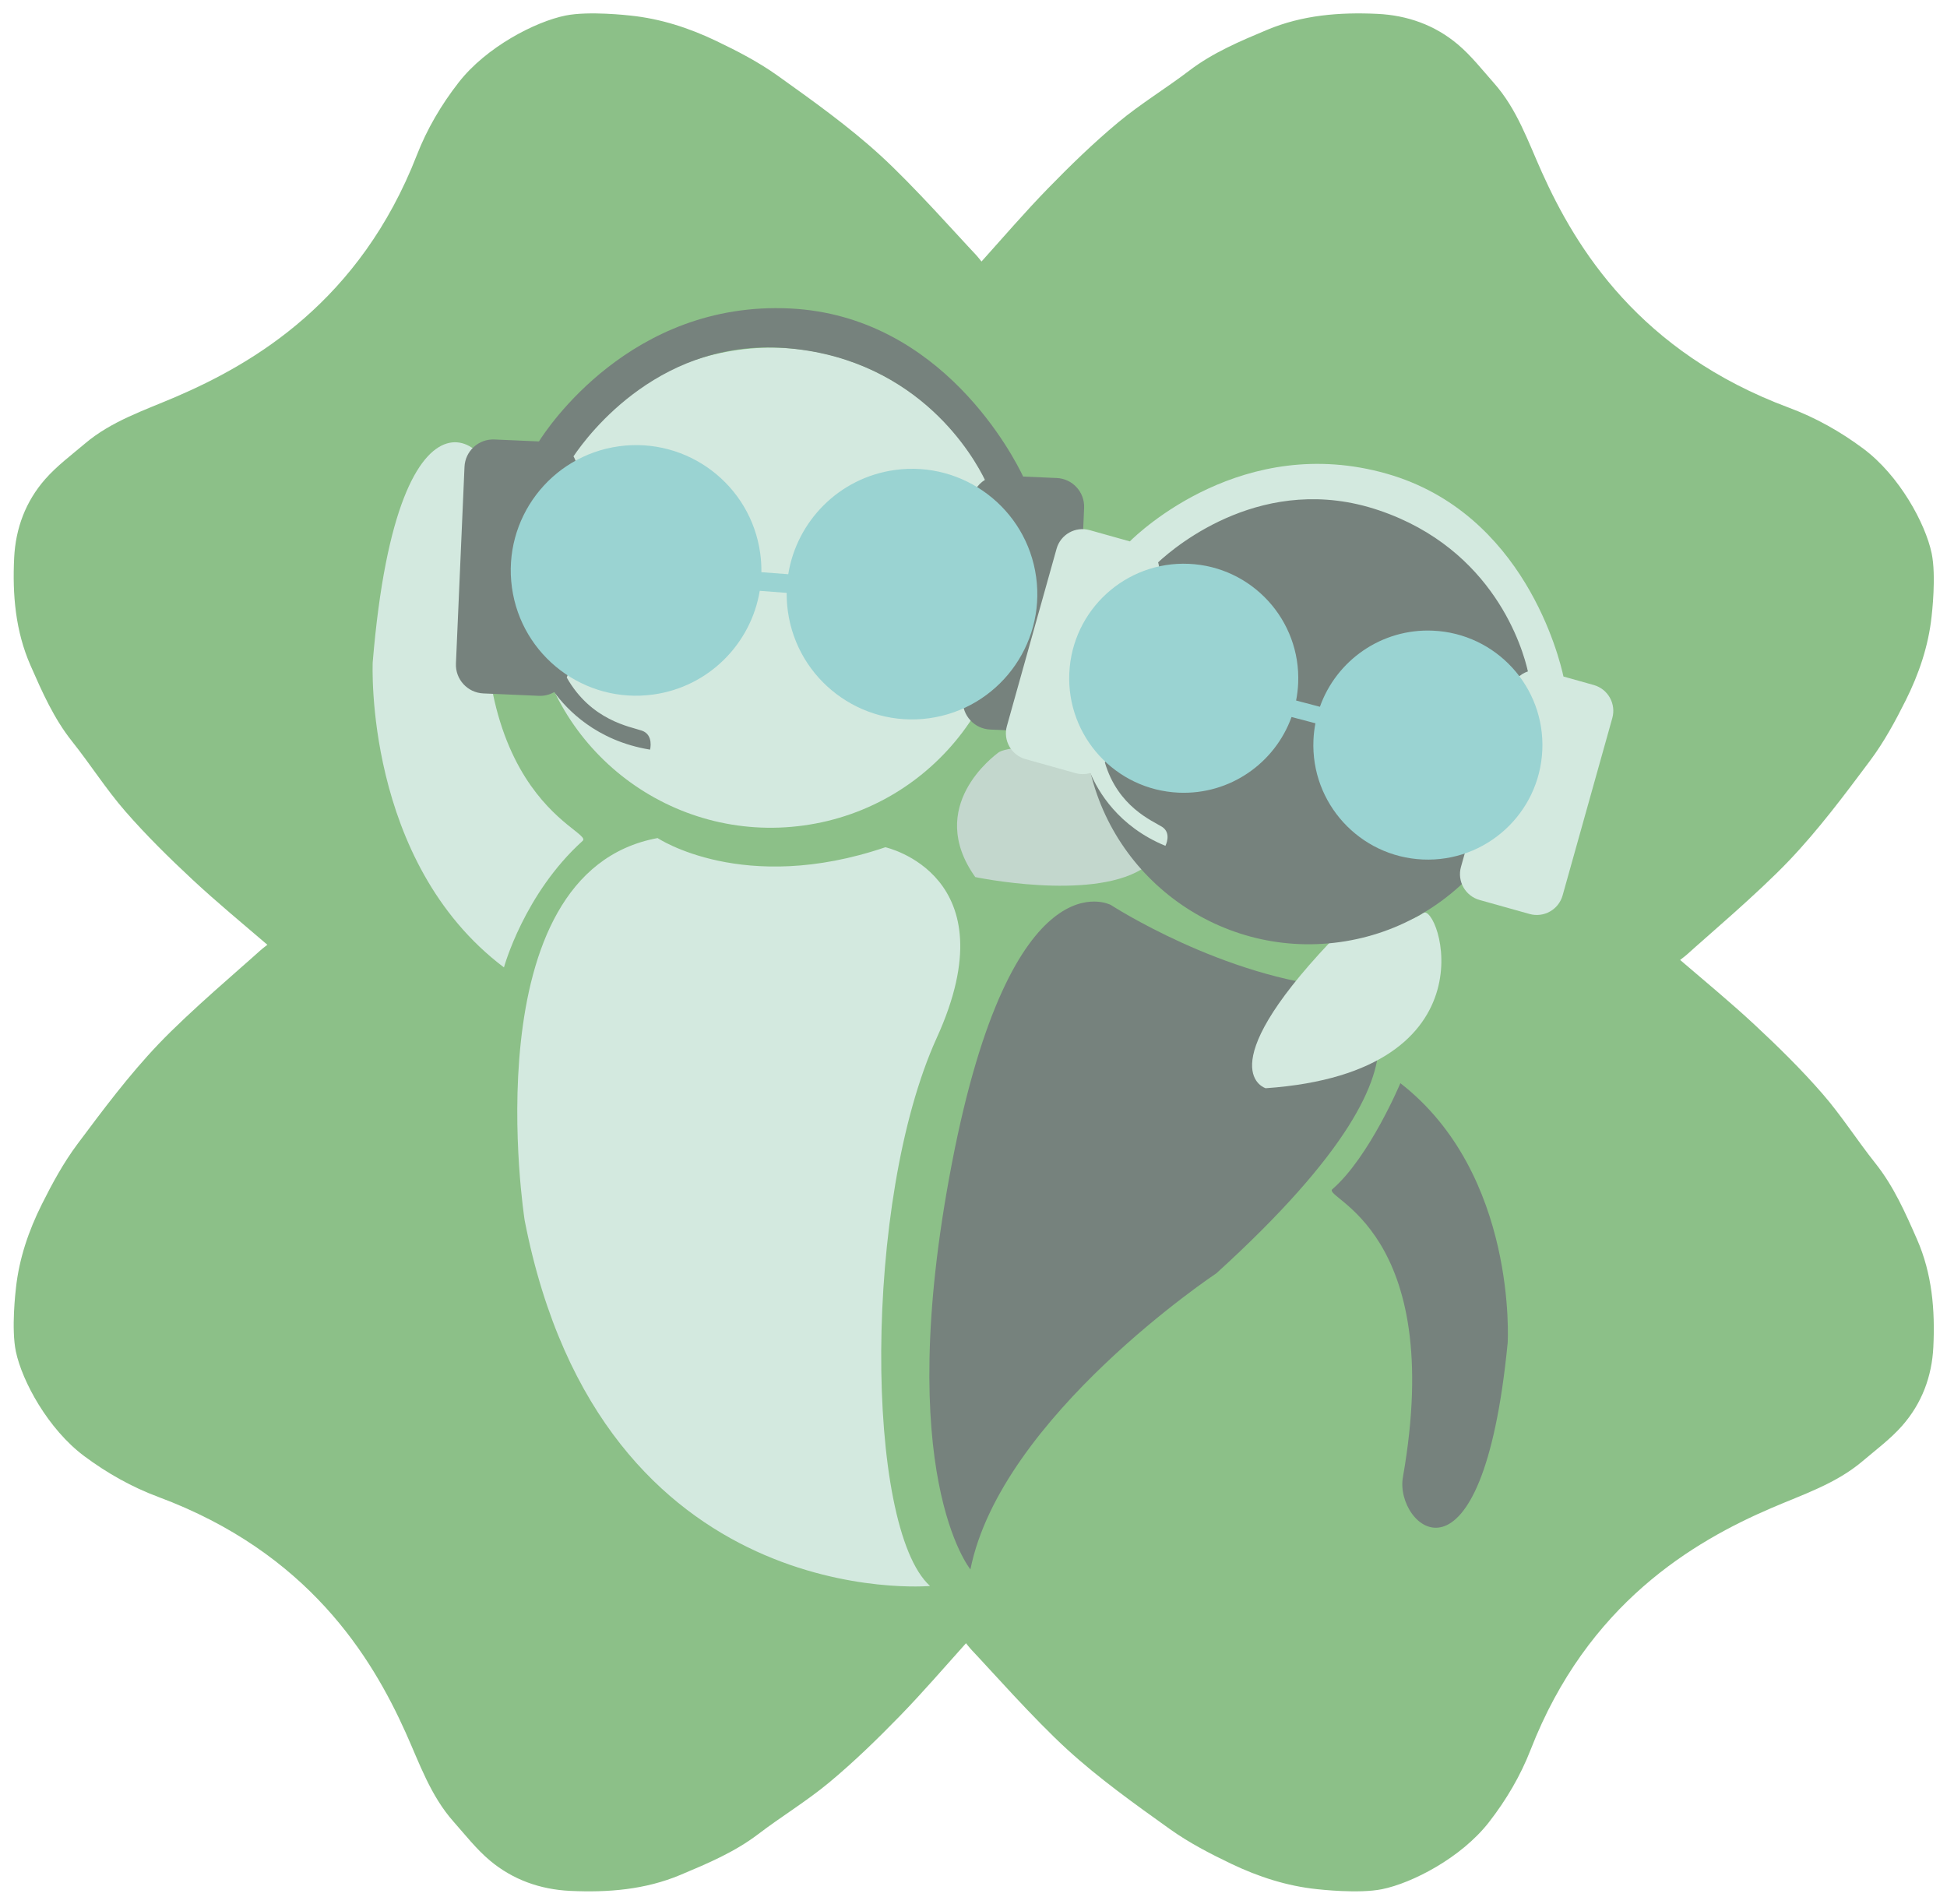
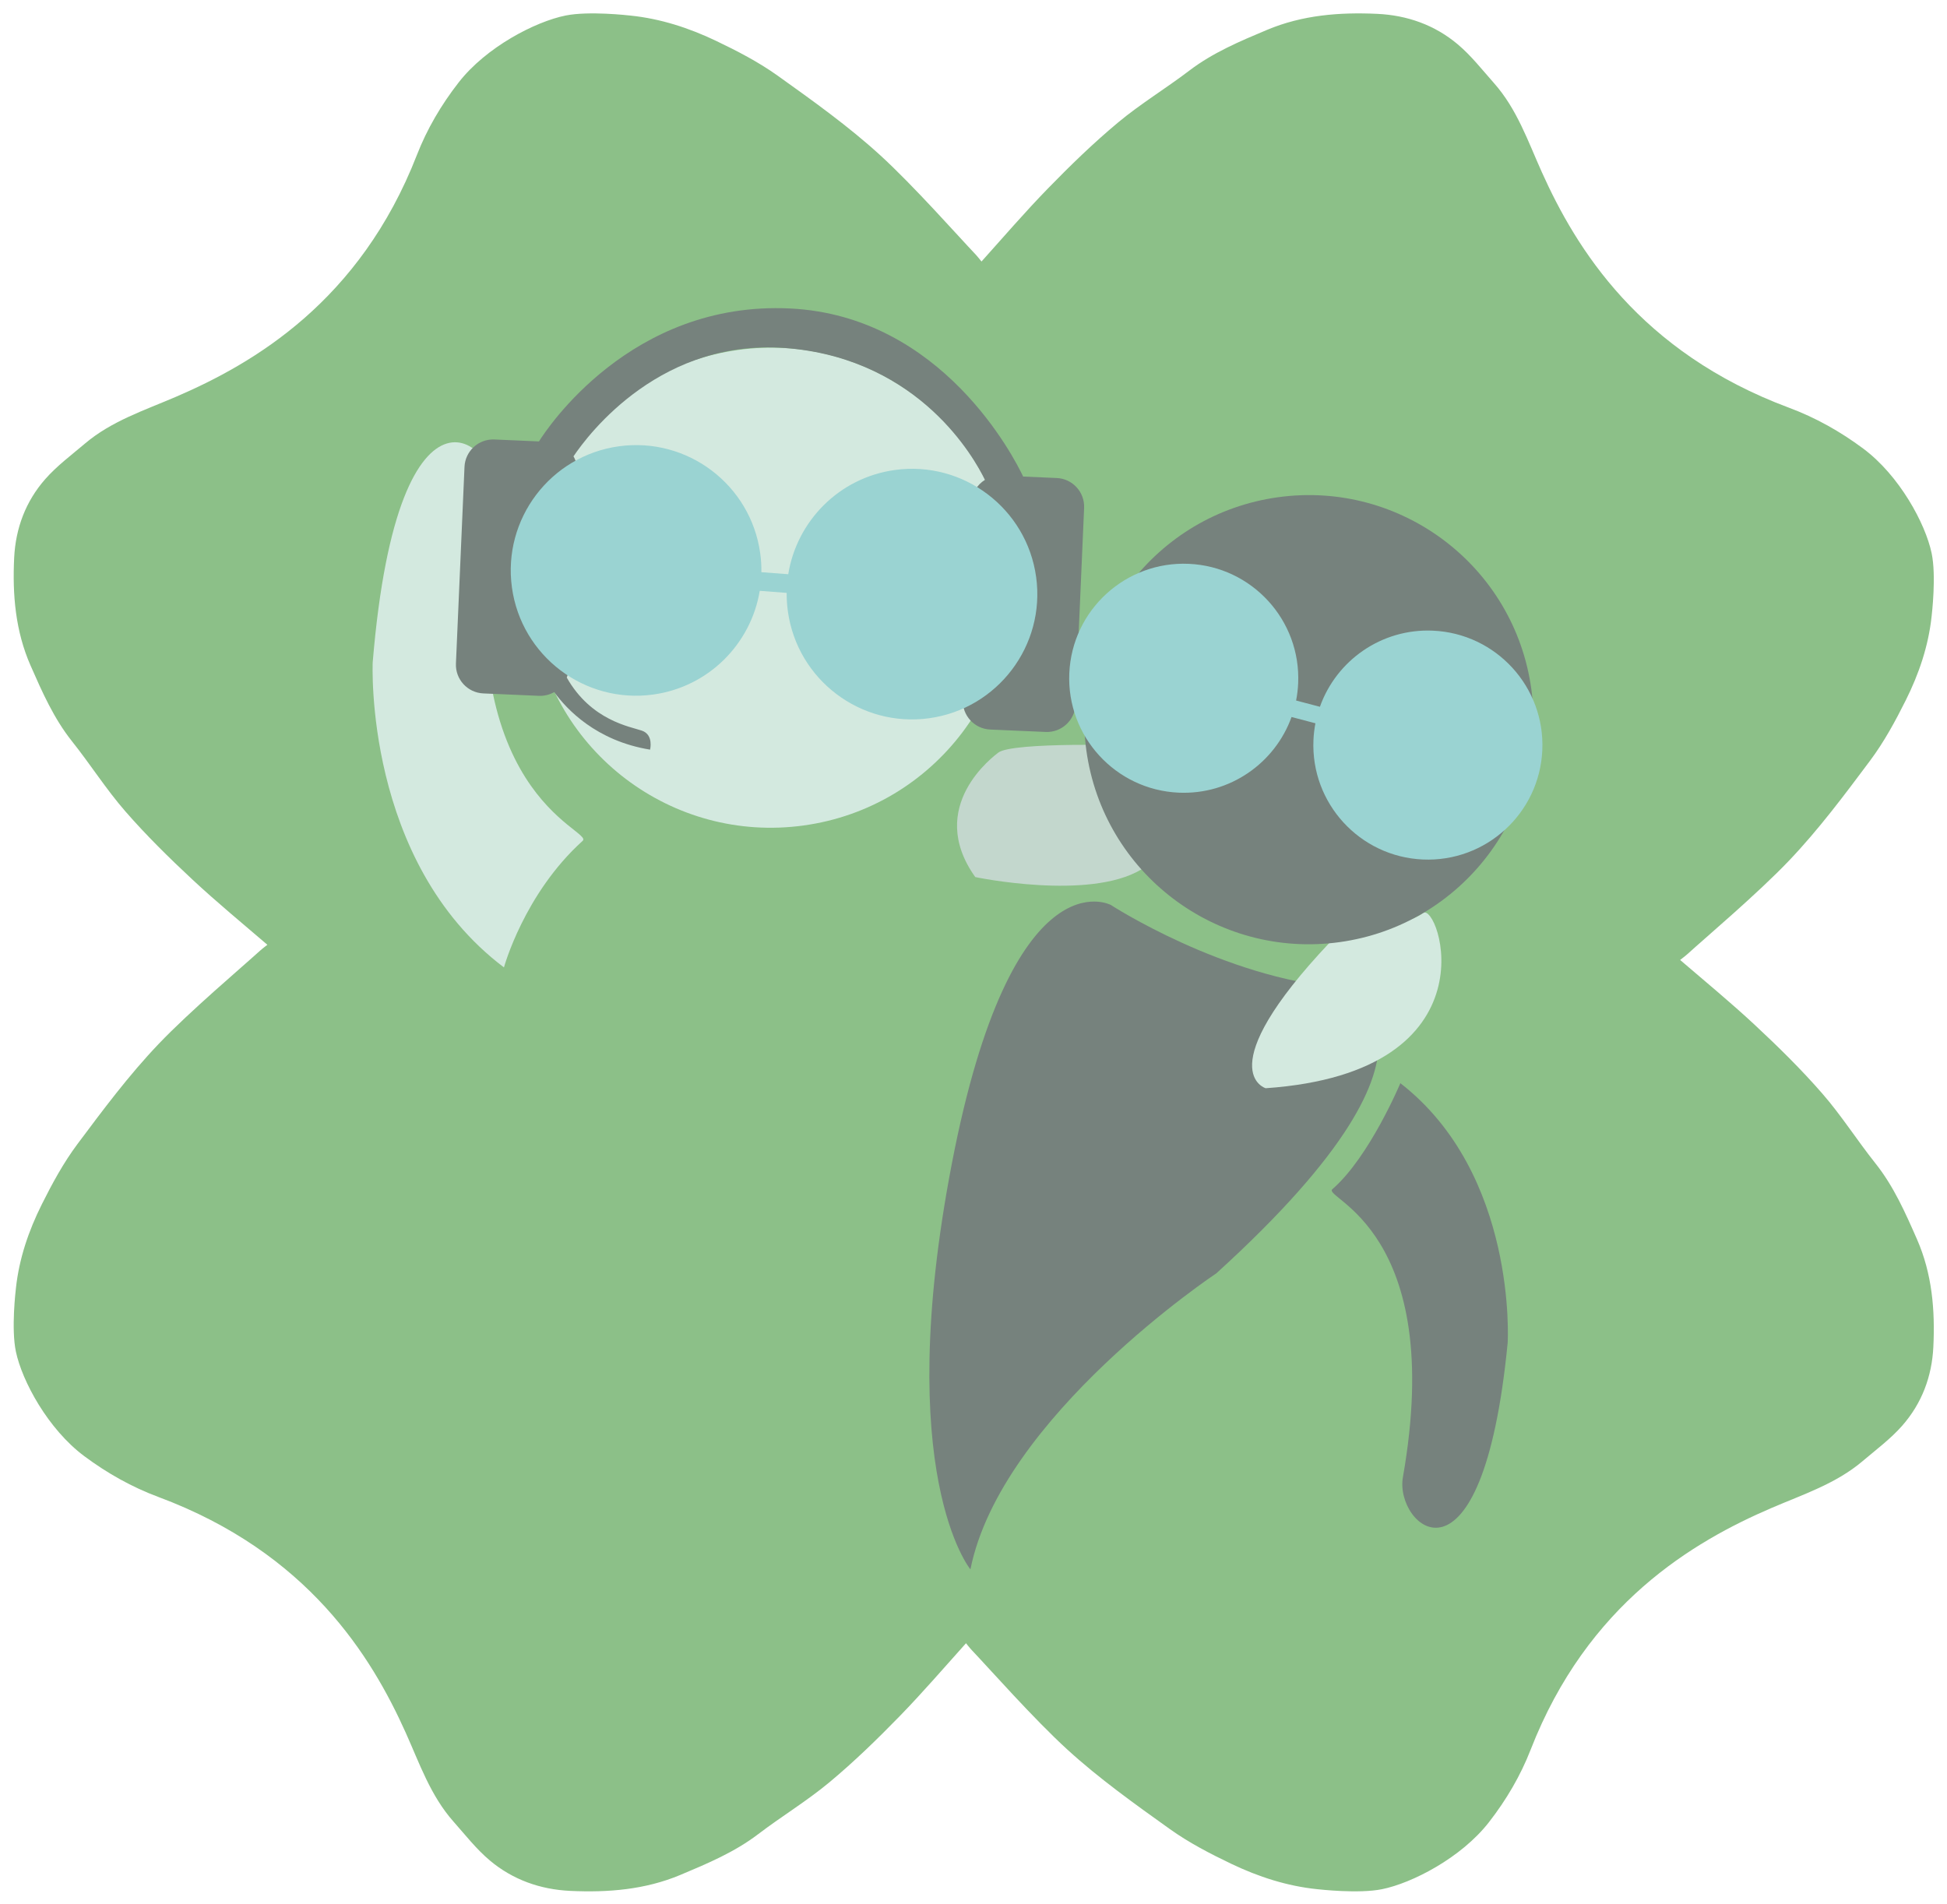
<svg xmlns="http://www.w3.org/2000/svg" xmlns:ns1="http://www.serif.com/" width="100%" height="100%" viewBox="0 0 815 797" version="1.1" xml:space="preserve" style="fill-rule:evenodd;clip-rule:evenodd;stroke-linejoin:round;stroke-miterlimit:2;">
  <g transform="matrix(1.006,0,0,0.984,-0.125,3.614)">
    <g id="Layer1">
      <path d="M111.382,398.276C101.316,389.417 90.567,380.403 80.353,370.679C70.573,361.369 61.003,351.742 52.254,341.476C44.271,332.108 37.735,321.524 30.153,311.793C22.498,301.968 17.671,290.727 12.833,279.463C6.532,264.794 5.267,249.317 6.021,233.591C6.623,221.042 10.812,209.635 18.949,200.159C23.787,194.527 29.847,189.92 35.501,185.018C46.548,175.441 60.251,170.891 73.356,165.129C105.754,150.884 149.89,124.519 173.593,62.265C177.78,51.269 183.668,40.985 190.965,31.403C202.472,16.295 222.9,5.519 235.463,2.934C245.163,0.938 261.433,2.845 262.471,2.955C275.023,4.281 286.854,8.228 298.066,13.704C306.933,18.035 315.791,22.736 323.73,28.537C338.355,39.225 353.104,49.981 366.311,62.305C380.393,75.444 398.95,96.946 405.986,104.493C406.895,105.468 408.525,107.583 408.525,107.583C417.384,97.517 426.398,86.768 436.122,76.554C445.432,66.774 455.059,57.204 465.325,48.455C474.693,40.472 485.277,33.936 495.008,26.354C504.833,18.699 516.074,13.872 527.338,9.034C542.007,2.733 557.484,1.468 573.21,2.222C585.759,2.824 597.166,7.013 606.642,15.15C612.274,19.988 616.881,26.048 621.783,31.702C631.36,42.749 635.91,56.452 641.672,69.557C655.917,101.955 682.282,146.092 744.536,169.794C755.532,173.981 765.816,179.869 775.398,187.166C790.506,198.673 801.282,219.101 803.867,231.664C805.863,241.364 803.956,257.634 803.846,258.672C802.52,271.224 798.573,283.055 793.097,294.267C788.766,303.134 784.065,311.992 778.264,319.931C767.576,334.556 756.82,349.305 744.496,362.512C731.357,376.594 709.855,395.151 702.308,402.187C701.333,403.096 699.218,404.726 699.218,404.726C709.284,413.585 720.033,422.599 730.247,432.323C740.027,441.633 749.597,451.26 758.346,461.526C766.329,470.894 772.865,481.478 780.447,491.209C788.102,501.034 792.929,512.275 797.767,523.539C804.068,538.208 805.333,553.685 804.579,569.411C803.977,581.96 799.788,593.367 791.651,602.843C786.813,608.475 780.753,613.082 775.099,617.984C764.052,627.561 750.349,632.111 737.244,637.873C704.846,652.118 660.709,678.483 637.007,740.737C632.82,751.733 626.932,762.017 619.635,771.599C608.128,786.707 587.7,797.483 575.137,800.068C565.437,802.064 549.167,800.157 548.129,800.047C535.577,798.721 523.746,794.774 512.534,789.298C503.667,784.967 494.809,780.266 486.87,774.465C472.245,763.777 457.496,753.021 444.289,740.697C430.207,727.558 411.65,706.056 404.614,698.509C403.705,697.534 402.075,695.419 402.075,695.419C393.216,705.485 384.202,716.234 374.478,726.448C365.168,736.228 355.541,745.798 345.275,754.547C335.907,762.53 325.323,769.066 315.592,776.648C305.767,784.303 294.526,789.13 283.262,793.968C268.593,800.269 253.116,801.534 237.39,800.78C224.841,800.178 213.434,795.989 203.958,787.852C198.326,783.014 193.719,776.954 188.817,771.3C179.24,760.253 174.69,746.55 168.928,733.445C154.683,701.047 128.318,656.911 66.064,633.208C55.068,629.021 44.784,623.133 35.202,615.836C20.094,604.329 9.318,583.901 6.733,571.338C4.737,561.638 6.644,545.368 6.754,544.33C8.08,531.778 12.027,519.947 17.503,508.735C21.834,499.868 26.535,491.01 32.336,483.071C43.024,468.446 53.78,453.697 66.104,440.49C79.243,426.408 100.745,407.851 108.292,400.815C109.267,399.906 111.382,398.276 111.382,398.276Z" style="fill:rgb(140,192,136);" />
    </g>
  </g>
  <g id="personnages" transform="matrix(0.998,-0.064,0.064,0.998,-34.775,17.715)">
    <g id="perso-2" ns1:id="perso 2">
      <g id="tete" transform="matrix(0.913,-0.067,0.067,0.913,27.83,66.059)">
        <circle cx="327.596" cy="226.292" r="109.751" style="fill:rgb(211,233,223);" />
      </g>
      <g id="bras-1" ns1:id="bras 1" transform="matrix(0.908,-0.111,0.111,0.908,16.884,75.714)">
        <path d="M177.56,381.255C177.56,381.255 192.819,349.829 223.635,330.984C229.938,327.129 166.493,298.942 212.626,170.842C221.73,145.563 182.182,95.304 144.307,232.958C144.307,232.958 123.434,321.882 177.56,381.255Z" style="fill:rgb(211,233,223);fill-rule:nonzero;" />
      </g>
      <path id="casque" d="M248.801,288.517C246.836,289.478 244.585,289.915 242.251,289.663L219.153,287.169C212.568,286.458 207.799,280.534 208.51,273.95L217.356,192.025C218.067,185.441 223.99,180.672 230.575,181.383L249.142,183.388C252.642,178.514 291.267,127.088 357.545,134.571C421.115,141.749 447.42,203.372 450.455,211.036L464.437,212.546C471.021,213.257 475.79,219.18 475.079,225.764L466.233,307.689C465.522,314.274 459.599,319.042 453.014,318.331L429.916,315.837C423.331,315.126 418.562,309.203 419.273,302.618L428.119,220.694C428.561,216.599 431.019,213.206 434.398,211.397C430.539,201.938 410.539,159.95 356.632,151.28C303.413,142.721 270.063,181.594 263.169,190.543C264.131,192.509 264.568,194.761 264.316,197.096L255.47,279.02C255.326,280.359 254.966,281.623 254.428,282.781C263.487,301.442 279.639,304.981 284.38,306.966C289.277,309.017 287.302,315.122 287.302,315.122C265.037,310.029 253.499,295.957 248.801,288.517Z" style="fill:rgb(118,130,125);fill-rule:nonzero;" />
      <g id="corps" transform="matrix(0.913,-0.067,0.067,0.913,27.83,66.059)">
-         <path d="M260.635,332.601C260.635,332.601 295.856,363.982 363.215,351.013C363.215,351.013 418.391,371.364 374.622,440.48C330.853,509.596 311.404,657.769 337.222,688.436C337.222,688.436 186.715,681.192 176.498,497.507C176.498,497.507 173.504,336.552 260.635,332.601Z" style="fill:rgb(211,233,223);fill-rule:nonzero;" />
-       </g>
+         </g>
      <path id="lunettes" d="M337.361,251.717C332.31,273.514 313.562,290.468 290.088,292.189C261.216,294.307 236.056,272.586 233.938,243.714C231.82,214.842 253.541,189.682 282.413,187.564C311.286,185.446 336.446,207.167 338.564,236.039C338.76,238.722 338.751,241.372 338.55,243.975L349.715,245.547C354.691,223.645 373.485,206.584 397.038,204.856C425.91,202.738 451.07,224.46 453.188,253.332C455.306,282.204 433.585,307.364 404.713,309.482C375.84,311.6 350.68,289.879 348.563,261.006C348.371,258.4 348.374,255.825 348.559,253.294L337.361,251.717Z" style="fill:rgb(154,211,210);" />
      <g id="bras-2" ns1:id="bras 2" transform="matrix(0.913,-0.067,0.067,0.913,27.83,66.059)">
        <path d="M478.637,375.282C478.714,374.807 478.683,375.014 478.725,374.618C478.894,373.018 483.73,320.676 483.73,320.676C483.73,320.676 427.098,311.049 420.204,315.265C418.543,316.281 383.625,334.9 402.078,370.157C402.078,370.157 452.029,388.049 477.751,377.101C478.416,376.818 478.405,376.642 478.516,376C478.617,375.408 478.54,375.879 478.637,375.282Z" style="fill:rgb(195,215,205);fill-rule:nonzero;" />
      </g>
    </g>
    <g id="perso-21" ns1:id="perso 2">
      <g transform="matrix(0.913,-0.067,0.067,0.913,27.83,66.059)">
        <path d="M461.699,391.245C461.699,391.245 507.984,431.353 560.983,443.218C560.983,443.218 622.068,471.939 486.456,564.729C486.456,564.729 379.998,616.034 356.55,683.441C356.55,683.441 326.973,635.499 373.572,498.356C420.17,361.212 461.699,391.245 461.699,391.245Z" style="fill:rgb(118,130,125);fill-rule:nonzero;" />
      </g>
      <g transform="matrix(0.913,-0.067,0.067,0.913,27.83,66.059)">
        <path d="M558.65,421.869C559.544,421.152 594.757,419.128 602.563,414.482C610.368,409.835 626.834,491.212 520.383,483.971C520.383,483.971 495.383,472.658 558.65,421.869Z" style="fill:rgb(211,233,223);fill-rule:nonzero;" />
      </g>
      <g transform="matrix(-0.769,0.083,-0.083,-0.769,759.954,753.004)">
        <path d="M177.56,381.255C177.56,381.255 200.881,344.703 223.635,330.984C229.962,327.169 166.493,298.942 212.626,170.842C221.73,145.563 182.182,95.304 144.307,232.958C144.307,232.958 123.434,321.882 177.56,381.255Z" style="fill:rgb(118,130,125);fill-rule:nonzero;" />
      </g>
      <g transform="matrix(0.913,-0.067,0.067,0.913,27.83,66.059)">
        <circle cx="563" cy="319.733" r="102.688" style="fill:rgb(118,130,125);" />
      </g>
      <g id="casque1" ns1:id="casque" transform="matrix(0.911,0.213,-0.213,0.911,305.376,20.845)">
-         <path d="M248.801,288.517C246.836,289.478 244.585,289.915 242.251,289.663L219.153,287.169C212.568,286.458 207.799,280.534 208.51,273.95L217.356,192.025C218.067,185.441 223.99,180.672 230.575,181.383L249.142,183.388C252.642,178.514 291.267,127.088 357.545,134.571C421.115,141.749 447.42,203.372 450.455,211.036L464.437,212.546C471.021,213.257 475.79,219.18 475.079,225.764L466.233,307.689C465.522,314.274 459.599,319.042 453.014,318.331L429.916,315.837C423.331,315.126 418.562,309.203 419.273,302.618L428.119,220.694C428.561,216.599 431.019,213.206 434.398,211.397C430.539,201.938 410.539,159.95 356.632,151.28C303.413,142.721 270.063,181.594 263.169,190.543C264.131,192.509 264.568,194.761 264.316,197.096L255.47,279.02C255.326,280.359 254.966,281.623 254.428,282.781C263.487,301.442 279.639,304.981 284.38,306.966C289.277,309.017 287.302,315.122 287.302,315.122C265.037,310.029 253.499,295.957 248.801,288.517Z" style="fill:rgb(211,233,223);fill-rule:nonzero;" />
-       </g>
+         </g>
      <g id="lunettes1" ns1:id="lunettes" transform="matrix(0.899,0.165,-0.165,0.899,294.367,36.714)">
        <path d="M337.361,251.717C332.31,273.514 313.562,290.468 290.088,292.189C261.216,294.307 236.056,272.586 233.938,243.714C231.82,214.842 253.541,189.682 282.413,187.564C311.286,185.446 336.446,207.167 338.564,236.039C338.76,238.722 338.751,241.372 338.55,243.975L349.715,245.547C354.691,223.645 373.485,206.584 397.038,204.856C425.91,202.738 451.07,224.46 453.188,253.332C455.306,282.204 433.585,307.364 404.713,309.482C375.84,311.6 350.68,289.879 348.563,261.006C348.371,258.4 348.374,255.825 348.559,253.294L337.361,251.717Z" style="fill:rgb(154,211,210);" />
      </g>
    </g>
  </g>
</svg>